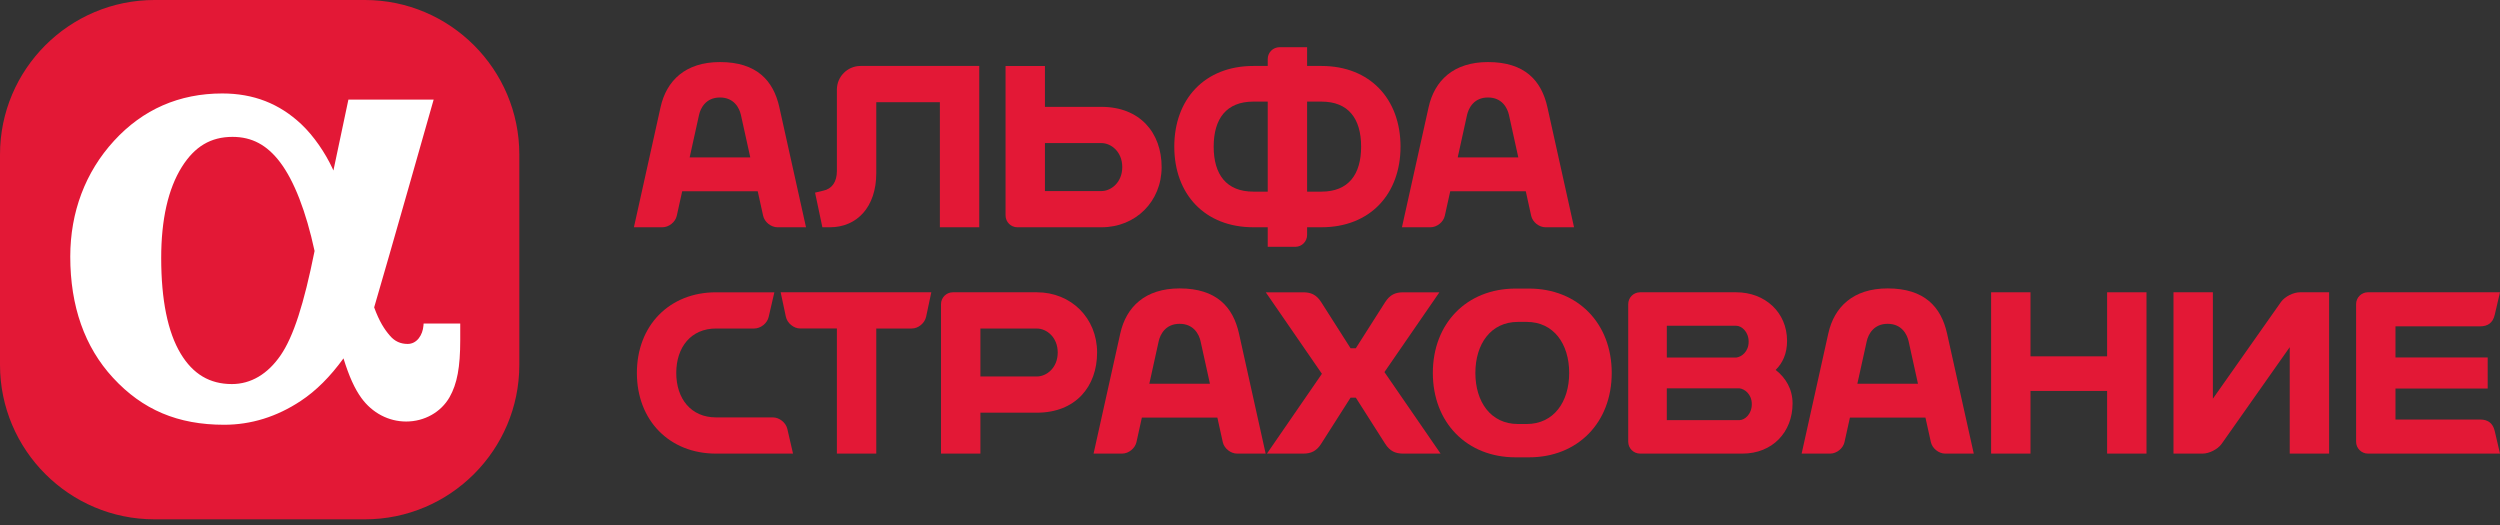
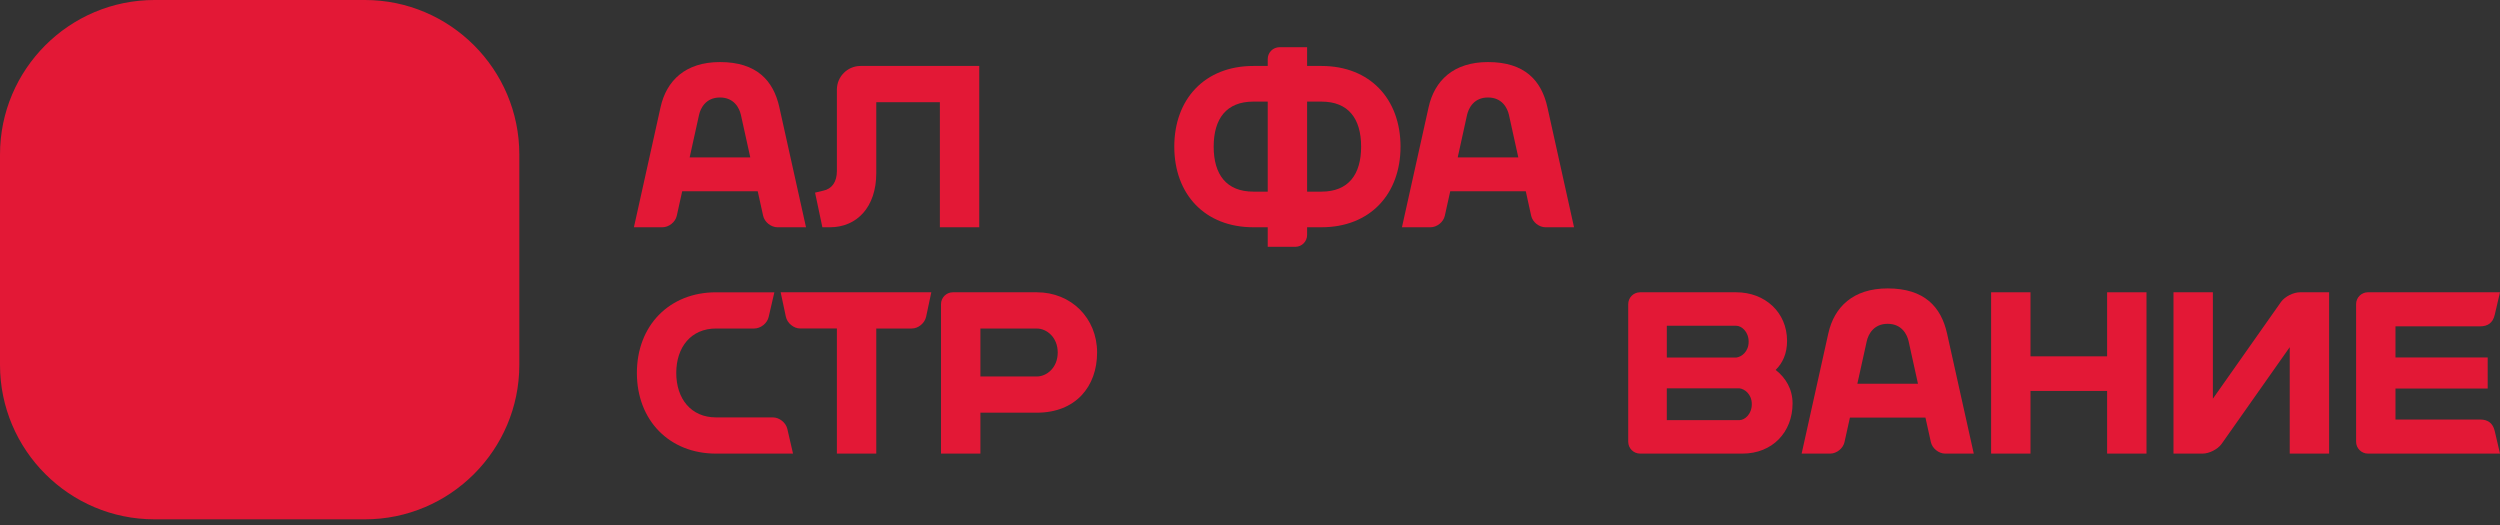
<svg xmlns="http://www.w3.org/2000/svg" width="200" height="42" viewBox="0 0 200 42" fill="none">
  <rect x="0" y="0" width="200" height="42" fill="#333333" stroke="none" />
  <path d="M29.188 0H12.362C5.543 0 0 5.546 0 12.361V29.187C0 36.001 5.543 41.547 12.362 41.547H29.187C36 41.547 41.546 36.001 41.546 29.187V12.361C41.547 5.546 36.001 0 29.188 0Z" fill="#E31836" />
-   <path d="M33.89 25.88L33.874 26.065C33.815 26.786 33.364 27.515 32.614 27.515C32.04 27.515 31.579 27.303 31.203 26.867C30.751 26.347 30.345 25.722 29.933 24.59C31.098 20.636 34.692 7.969 34.692 7.969H27.872C27.872 7.969 27.242 10.939 26.673 13.641C26.645 13.575 26.616 13.51 26.586 13.447C26.018 12.233 25.11 10.883 24.102 9.934C22.345 8.282 20.278 7.477 17.783 7.477C14.339 7.477 11.425 8.751 9.123 11.264C6.831 13.762 5.621 16.967 5.621 20.531C5.621 24.501 6.771 27.761 9.037 30.218C11.401 32.785 14.228 33.981 17.931 33.981C20.088 33.981 22.148 33.34 24.056 32.077C25.29 31.263 26.415 30.135 27.479 28.67C27.926 30.116 28.376 31.104 28.914 31.844C29.785 33.038 31.09 33.722 32.493 33.722C33.953 33.722 35.284 32.974 35.967 31.771C36.572 30.704 36.819 29.38 36.819 27.202V25.88H33.89V25.88ZM22.457 28.412C21.423 29.926 20.073 30.725 18.552 30.725C16.781 30.725 15.441 29.931 14.454 28.29C13.42 26.572 12.896 23.998 12.896 20.637C12.896 17.556 13.451 15.107 14.546 13.358C15.575 11.717 16.864 10.95 18.602 10.95C20.149 10.95 21.357 11.593 22.407 12.978C23.533 14.465 24.484 16.921 25.166 20.078C24.31 24.345 23.474 26.925 22.457 28.412Z" fill="white" />
  <path d="M62.346 8.571C61.874 6.448 60.535 4.965 57.597 4.965C54.833 4.965 53.318 6.448 52.846 8.571L50.713 18.181H52.994C53.514 18.181 54.032 17.767 54.143 17.258L54.575 15.303H60.618L61.05 17.258C61.162 17.766 61.679 18.181 62.199 18.181H64.481L62.346 8.571ZM55.172 12.594L55.924 9.19C56.044 8.64 56.473 7.799 57.598 7.799C58.721 7.799 59.149 8.639 59.272 9.19L60.023 12.594H55.172Z" fill="#E31836" />
  <path d="M70.102 8.175H75.19V18.181H78.34V5.277H68.841C67.803 5.277 66.951 6.127 66.951 7.167V13.688C66.951 14.561 66.549 15.116 65.85 15.256L65.205 15.41L65.79 18.182H66.389C68.544 18.182 70.102 16.578 70.102 13.851V8.175" fill="#E31836" />
  <path d="M105.716 5.277H104.568V3.777H102.363C101.843 3.777 101.418 4.199 101.418 4.72V5.277H100.27C96.377 5.277 93.943 7.93 93.943 11.729C93.943 15.528 96.377 18.181 100.27 18.181H101.418V19.746H103.623C104.143 19.746 104.568 19.321 104.568 18.803V18.181H105.716C109.609 18.181 112.042 15.528 112.042 11.729C112.042 7.93 109.609 5.277 105.716 5.277ZM100.27 15.331C98.114 15.331 97.094 13.967 97.094 11.729C97.094 9.492 98.114 8.128 100.27 8.128H101.418V15.331H100.27ZM105.716 15.331H104.568V8.128H105.716C107.873 8.128 108.89 9.492 108.89 11.729C108.89 13.967 107.872 15.331 105.716 15.331Z" fill="#E31836" />
-   <path d="M88.116 8.549H83.595V5.278H80.445V17.238C80.445 17.757 80.871 18.182 81.391 18.182H88.116C90.863 18.182 92.93 16.113 92.93 13.366C92.93 10.619 91.195 8.549 88.116 8.549ZM88.116 15.285H83.595V11.447H88.116C88.884 11.447 89.781 12.134 89.781 13.365C89.781 14.595 88.884 15.285 88.116 15.285Z" fill="#E31836" />
  <path d="M123.791 8.571C123.318 6.448 121.98 4.965 119.04 4.965C116.278 4.965 114.763 6.448 114.29 8.571L112.156 18.181H114.439C114.958 18.181 115.476 17.767 115.586 17.258L116.018 15.303H122.063L122.493 17.258C122.604 17.766 123.122 18.181 123.642 18.181H125.923L123.791 8.571ZM116.617 12.594L117.365 9.19C117.49 8.64 117.917 7.799 119.04 7.799C120.165 7.799 120.591 8.639 120.715 9.19L121.465 12.594H116.617Z" fill="#E31836" />
  <path d="M142.052 29.594C142.607 29.047 142.965 28.302 142.965 27.269C142.965 24.982 141.193 23.383 138.904 23.383H131.202C130.683 23.383 130.258 23.807 130.258 24.327V35.343C130.258 35.862 130.683 36.287 131.202 36.287L139.39 36.289C141.803 36.289 143.405 34.563 143.405 32.276C143.405 31.125 142.858 30.223 142.052 29.594ZM138.901 26.061C139.32 26.061 139.892 26.531 139.892 27.333C139.892 28.142 139.32 28.554 138.901 28.605H133.345V26.06H138.901V26.061ZM139.154 33.611H133.344V31.065H139.154C139.573 31.117 140.144 31.528 140.144 32.337C140.144 33.139 139.573 33.611 139.154 33.611Z" fill="#E31836" />
-   <path d="M121.244 23.086C117.349 23.086 114.627 25.859 114.627 29.836C114.627 33.81 117.348 36.586 121.244 36.586H122.322C126.217 36.586 128.938 33.81 128.938 29.836C128.938 25.859 126.218 23.086 122.322 23.086H121.244M118.03 29.836C118.03 27.521 119.263 25.752 121.434 25.752H122.133C124.303 25.752 125.535 27.521 125.535 29.836C125.535 32.15 124.302 33.921 122.133 33.921H121.434C119.262 33.92 118.03 32.15 118.03 29.836Z" fill="#E31836" />
  <path d="M62.453 23.383L62.868 25.334C62.979 25.855 63.495 26.279 64.014 26.279H66.951V36.286H70.102V26.28H72.947C73.465 26.28 73.98 25.855 74.09 25.335L74.505 23.383H62.453" fill="#E31836" />
  <path d="M168.569 23.383V28.507H162.44V23.383H159.289V36.287H162.44V31.275H168.569V36.287H171.72V23.383H168.569Z" fill="#E31836" />
-   <path d="M99.118 26.678C98.646 24.554 97.31 23.073 94.369 23.073C91.609 23.073 90.092 24.555 89.622 26.678L87.486 36.288H89.768C90.288 36.288 90.805 35.874 90.918 35.366L91.348 33.41H97.39L97.821 35.366C97.932 35.874 98.451 36.288 98.971 36.288H101.252L99.118 26.678ZM91.946 30.7L92.696 27.297C92.818 26.747 93.246 25.905 94.37 25.905C95.495 25.905 95.923 26.747 96.045 27.298L96.795 30.7H91.946V30.7Z" fill="#E31836" />
  <path d="M155.764 26.678C155.29 24.554 153.954 23.073 151.013 23.073C148.25 23.073 146.737 24.555 146.264 26.678L144.131 36.288H146.414C146.932 36.288 147.45 35.874 147.56 35.366L147.993 33.41H154.036L154.469 35.366C154.582 35.874 155.098 36.288 155.616 36.288H157.901L155.764 26.678ZM148.588 30.7L149.34 27.297C149.464 26.747 149.89 25.905 151.013 25.905C152.136 25.905 152.565 26.747 152.688 27.298L153.438 30.7H148.588V30.7Z" fill="#E31836" />
  <path d="M63.434 36.252V36.289H57.28C53.554 36.289 50.951 33.636 50.951 29.835C50.951 26.037 53.554 23.384 57.28 23.384H61.949L61.492 25.361C61.375 25.869 60.854 26.281 60.334 26.281H57.28C55.288 26.281 54.101 27.767 54.101 29.836C54.101 31.905 55.288 33.392 57.28 33.392H61.829C62.347 33.392 62.869 33.805 62.986 34.313L63.434 36.252Z" fill="#E31836" />
  <path d="M82.951 23.383L76.227 23.383C75.706 23.383 75.281 23.809 75.281 24.328V36.288H78.432V33.015H82.951C86.034 33.015 87.768 30.945 87.768 28.2C87.768 25.454 85.698 23.383 82.951 23.383ZM82.951 30.118H78.432V26.283H82.951C83.72 26.283 84.618 26.97 84.618 28.201C84.618 29.43 83.72 30.118 82.951 30.118Z" fill="#E31836" />
  <path d="M198.425 33.563H191.638V31.085H199.015V28.596H191.638V26.106H198.425C198.984 26.106 199.425 25.861 199.579 25.185L199.999 23.382H189.434C188.915 23.382 188.488 23.806 188.488 24.326V35.342C188.488 35.861 188.914 36.288 189.434 36.288H199.999L199.579 34.485C199.425 33.81 198.984 33.563 198.425 33.563Z" fill="#E31836" />
  <path d="M173.879 36.287V23.383H177.03V31.897L182.488 24.144C182.795 23.725 183.47 23.383 183.994 23.383H186.329V36.287H183.178V27.774L177.718 35.526C177.412 35.944 176.736 36.287 176.215 36.287H173.879" fill="#E31836" />
-   <path d="M110.755 29.767L115.152 23.384H112.258C111.634 23.384 111.194 23.574 110.807 24.18L108.465 27.859H108.045L105.701 24.18C105.316 23.573 104.877 23.384 104.249 23.384H101.262L105.753 29.903L101.356 36.288H104.249C104.876 36.288 105.316 36.099 105.701 35.491L108.045 31.811H108.465L110.807 35.491C111.194 36.099 111.634 36.288 112.258 36.288H115.246L110.755 29.767Z" fill="#E31836" />
</svg>